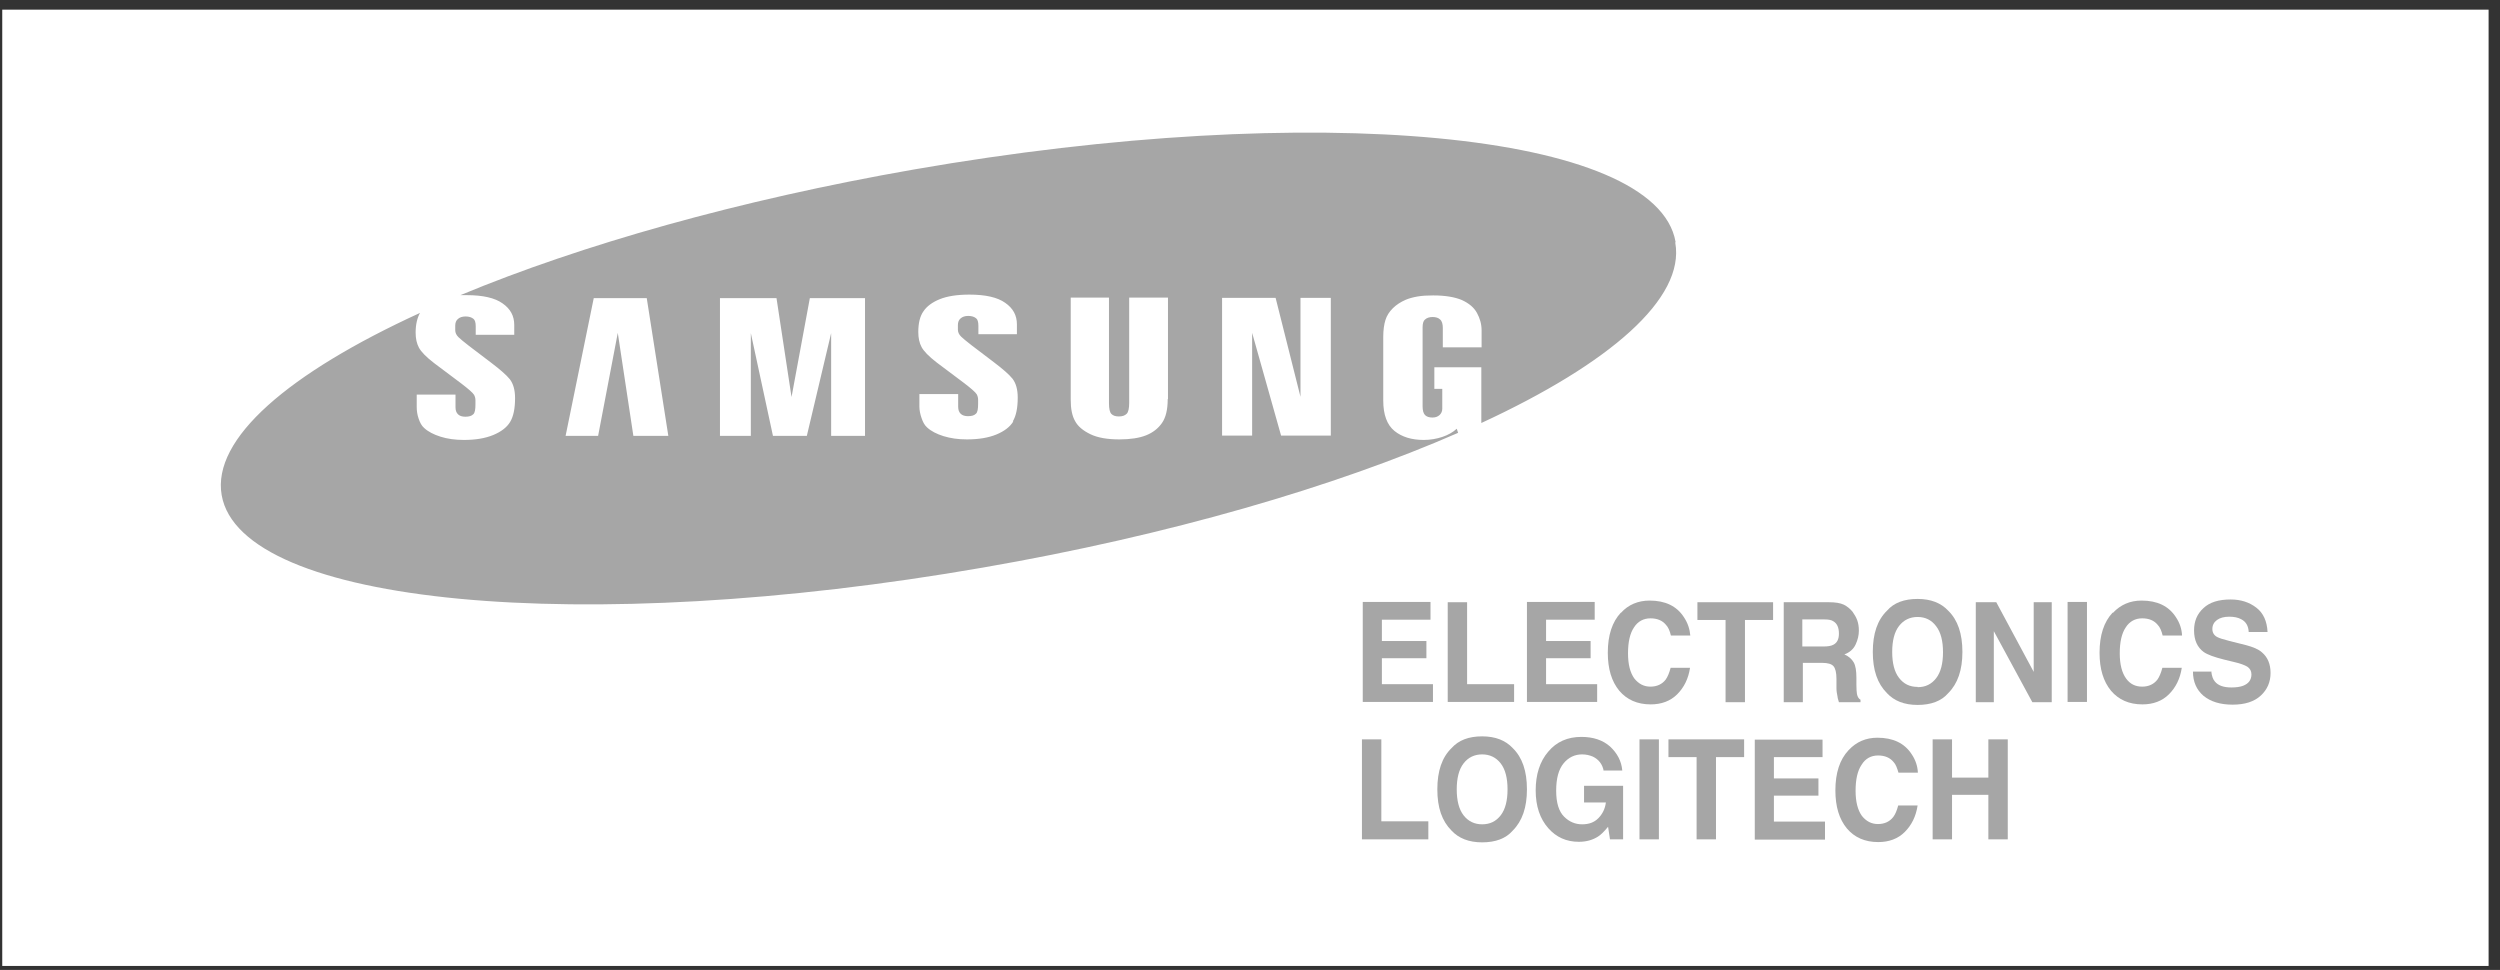
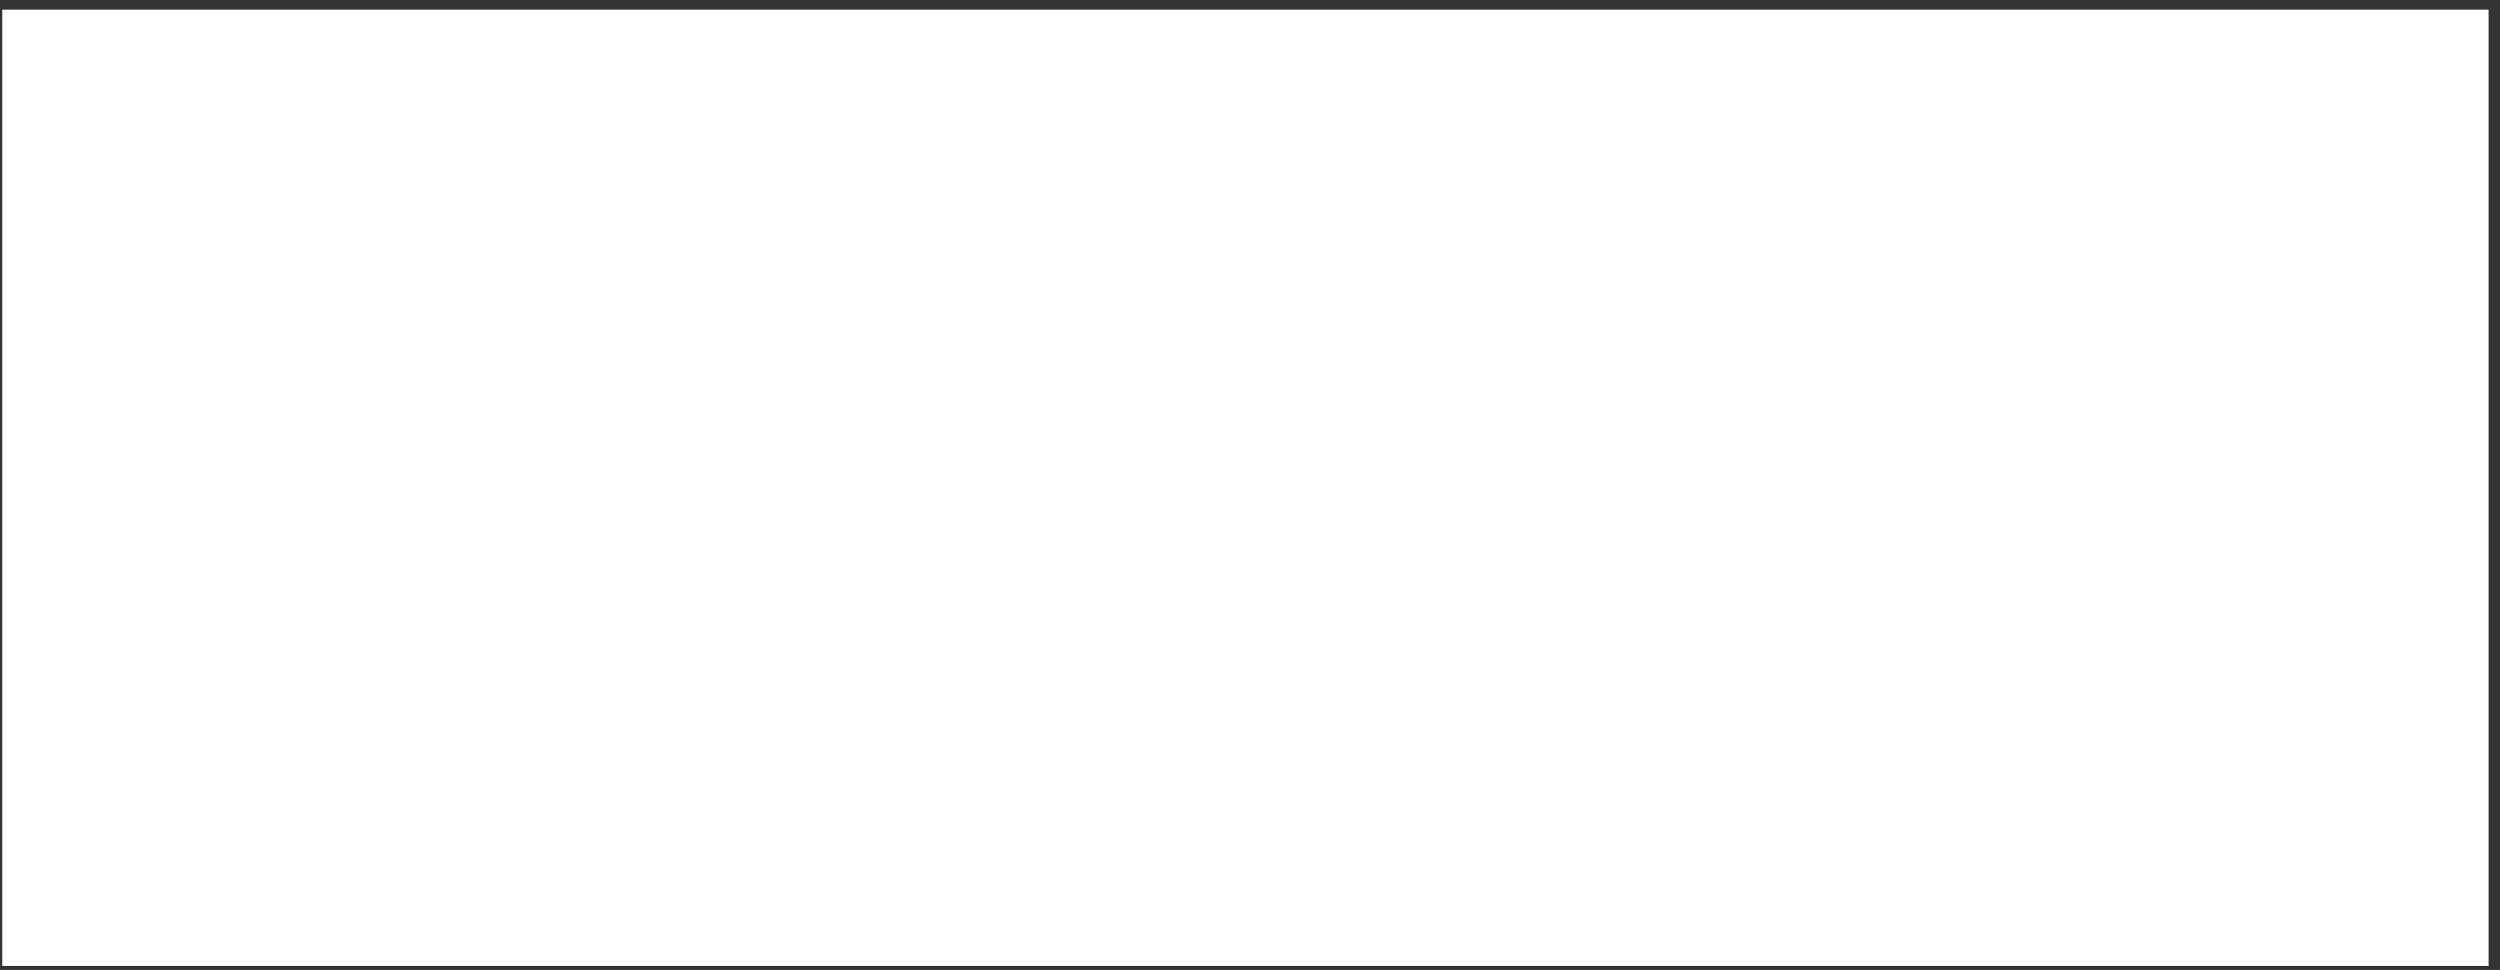
<svg xmlns="http://www.w3.org/2000/svg" width="183" height="71" viewBox="0 0 183 71" fill="none">
  <rect x="0" y="0" width="183" height="71" fill="#333333" stroke="none" />
  <rect width="182" height="70" transform="translate(0.165 0.707)" fill="white" />
  <g clip-path="url(#clip0_5663_5351)">
    <path d="M122.651 17.706C121.252 9.667 96.275 7.287 66.899 12.406C54.081 14.646 42.542 17.926 33.703 21.605C33.843 21.605 34.003 21.605 34.163 21.605C35.343 21.605 36.223 21.805 36.783 22.205C37.363 22.605 37.643 23.125 37.643 23.785V24.505H34.823V23.885C34.823 23.605 34.763 23.425 34.663 23.345C34.523 23.225 34.323 23.165 34.083 23.165C33.843 23.165 33.663 23.225 33.523 23.345C33.383 23.465 33.323 23.625 33.323 23.845V24.165C33.323 24.365 33.403 24.525 33.563 24.685C33.783 24.905 34.583 25.525 35.943 26.544C36.603 27.044 37.063 27.444 37.323 27.764C37.563 28.084 37.703 28.524 37.703 29.144C37.703 29.904 37.583 30.484 37.343 30.884C37.103 31.284 36.683 31.604 36.103 31.844C35.523 32.084 34.803 32.204 33.963 32.204C33.323 32.204 32.743 32.124 32.243 31.964C31.744 31.804 31.344 31.604 31.044 31.324C30.864 31.164 30.744 30.944 30.644 30.644C30.544 30.364 30.504 30.064 30.504 29.804V28.884H33.343V29.804C33.343 30.044 33.403 30.204 33.523 30.324C33.643 30.444 33.823 30.504 34.063 30.504C34.343 30.504 34.523 30.444 34.643 30.324C34.763 30.224 34.803 29.964 34.803 29.604V29.304C34.803 29.144 34.763 29.024 34.703 28.904C34.603 28.744 34.303 28.484 33.783 28.084L31.784 26.584C31.184 26.125 30.824 25.744 30.664 25.445C30.504 25.145 30.424 24.785 30.424 24.345C30.424 23.745 30.544 23.265 30.744 22.905C21.145 27.304 15.506 32.104 16.226 36.243C17.625 44.282 42.582 46.662 71.978 41.542C85.576 39.183 97.735 35.623 106.734 31.684L106.634 31.384C106.354 31.644 105.994 31.844 105.574 31.984C105.154 32.124 104.694 32.204 104.214 32.204C103.334 32.204 102.614 31.984 102.074 31.544C101.534 31.104 101.254 30.364 101.254 29.324V24.645C101.254 24.165 101.314 23.745 101.414 23.425C101.514 23.105 101.694 22.825 101.954 22.565C102.214 22.305 102.534 22.105 102.894 21.945C103.134 21.845 103.414 21.765 103.754 21.705C104.094 21.645 104.474 21.625 104.914 21.625C105.794 21.625 106.494 21.745 107.014 21.965C107.533 22.205 107.893 22.505 108.113 22.905C108.333 23.305 108.453 23.725 108.453 24.185V25.425H105.614V24.005C105.614 23.725 105.554 23.505 105.414 23.385C105.294 23.265 105.094 23.205 104.874 23.205C104.634 23.205 104.434 23.265 104.294 23.405C104.194 23.485 104.134 23.685 104.134 23.965V29.744C104.134 30.044 104.194 30.264 104.314 30.384C104.434 30.504 104.614 30.564 104.854 30.564C105.074 30.564 105.234 30.504 105.374 30.384C105.494 30.264 105.574 30.124 105.574 29.924V28.464H104.994V26.884H108.433V30.964C117.852 26.604 123.351 21.845 122.631 17.766L122.651 17.706ZM46.362 31.904L45.222 24.365L43.782 31.904H41.402L43.462 21.825H47.342L48.921 31.904H46.382H46.362ZM63.299 31.904H60.84V24.385L59.06 31.904H56.58L54.961 24.385V31.904H52.701V21.825H56.84L57.94 29.064L59.28 21.825H63.319V31.904H63.299ZM74.178 30.844C73.938 31.244 73.518 31.564 72.938 31.804C72.358 32.044 71.638 32.164 70.778 32.164C70.138 32.164 69.579 32.084 69.059 31.924C68.559 31.764 68.159 31.564 67.859 31.284C67.679 31.124 67.559 30.904 67.459 30.604C67.359 30.324 67.299 30.024 67.299 29.764V28.844H70.138V29.764C70.138 30.004 70.198 30.164 70.318 30.284C70.438 30.404 70.618 30.464 70.858 30.464C71.138 30.464 71.318 30.404 71.438 30.284C71.558 30.184 71.598 29.924 71.598 29.564V29.264C71.598 29.104 71.558 28.984 71.498 28.864C71.398 28.704 71.098 28.444 70.578 28.044L68.579 26.544C67.979 26.084 67.619 25.704 67.459 25.405C67.299 25.105 67.219 24.745 67.219 24.305C67.219 23.665 67.339 23.145 67.599 22.785C67.839 22.425 68.239 22.125 68.779 21.905C69.319 21.685 70.038 21.565 70.958 21.565C72.138 21.565 73.018 21.765 73.578 22.165C74.158 22.565 74.438 23.085 74.438 23.745V24.465H71.618V23.845C71.618 23.565 71.558 23.385 71.458 23.305C71.318 23.185 71.118 23.125 70.878 23.125C70.638 23.125 70.458 23.185 70.318 23.305C70.178 23.425 70.118 23.585 70.118 23.805V24.125C70.118 24.325 70.198 24.485 70.358 24.645C70.578 24.865 71.378 25.485 72.738 26.504C73.398 27.004 73.858 27.404 74.118 27.724C74.358 28.044 74.498 28.484 74.498 29.104C74.498 29.864 74.378 30.444 74.138 30.844H74.178ZM85.476 29.224C85.476 29.984 85.336 30.564 85.056 30.964C84.776 31.364 84.397 31.664 83.897 31.864C83.397 32.064 82.737 32.164 81.937 32.164C81.057 32.164 80.357 32.044 79.817 31.784C79.277 31.524 78.897 31.204 78.697 30.824C78.477 30.444 78.377 29.924 78.377 29.264V21.785H81.177V29.524C81.177 29.924 81.237 30.184 81.357 30.304C81.477 30.424 81.657 30.484 81.897 30.484C82.157 30.484 82.337 30.424 82.477 30.284C82.597 30.164 82.657 29.884 82.657 29.484V21.785H85.496V29.204L85.476 29.224ZM97.435 31.884H93.775L91.656 24.365V31.884H89.456V21.805H93.375L95.195 29.044V21.805H97.415V31.884H97.435Z" fill="#A6A6A6" />
    <path d="M104.713 45.362H101.154V46.922H104.413V48.182H101.154V50.082H104.893V51.382H99.754V44.062H104.713V45.362Z" fill="#A6A6A6" />
    <path d="M105.973 44.083H107.392V50.082H110.832V51.382H105.973V44.062V44.083Z" fill="#A6A6A6" />
    <path d="M116.732 45.362H113.172V46.922H116.432V48.182H113.172V50.082H116.912V51.382H111.772V44.062H116.732V45.362Z" fill="#A6A6A6" />
    <path d="M118.651 44.862C119.191 44.262 119.911 43.962 120.751 43.962C121.891 43.962 122.731 44.362 123.251 45.162C123.551 45.602 123.691 46.062 123.731 46.522H122.311C122.231 46.182 122.111 45.902 121.951 45.742C121.691 45.422 121.311 45.262 120.811 45.262C120.311 45.262 119.891 45.482 119.611 45.922C119.311 46.362 119.171 47.002 119.171 47.822C119.171 48.642 119.331 49.242 119.631 49.662C119.951 50.062 120.331 50.262 120.811 50.262C121.291 50.262 121.671 50.082 121.931 49.742C122.071 49.542 122.191 49.262 122.291 48.882H123.711C123.591 49.682 123.271 50.322 122.771 50.822C122.271 51.321 121.611 51.561 120.831 51.561C119.851 51.561 119.091 51.221 118.531 50.562C117.971 49.882 117.691 48.962 117.691 47.782C117.691 46.502 118.011 45.522 118.651 44.842V44.862Z" fill="#A6A6A6" />
    <path d="M129.79 44.083V45.382H127.731V51.401H126.311V45.382H124.251V44.083H129.81H129.79Z" fill="#A6A6A6" />
    <path d="M133.549 45.342C133.849 45.342 134.069 45.382 134.209 45.482C134.469 45.642 134.609 45.922 134.609 46.382C134.609 46.802 134.469 47.062 134.189 47.202C134.029 47.282 133.809 47.322 133.489 47.322H131.929V45.342H133.529H133.549ZM133.849 44.083H130.569V51.401H131.969V48.522H133.389C133.789 48.522 134.069 48.602 134.209 48.762C134.349 48.922 134.429 49.222 134.429 49.702V50.382C134.429 50.602 134.469 50.802 134.509 51.002C134.509 51.102 134.569 51.242 134.609 51.401H136.189V51.222C136.049 51.142 135.969 51.002 135.929 50.802C135.909 50.682 135.889 50.462 135.889 50.122V49.622C135.889 49.102 135.829 48.722 135.689 48.482C135.549 48.242 135.329 48.042 135.009 47.902C135.389 47.762 135.669 47.522 135.829 47.182C135.989 46.842 136.069 46.502 136.069 46.162C136.069 45.882 136.029 45.622 135.949 45.402C135.869 45.182 135.749 44.982 135.609 44.782C135.429 44.562 135.209 44.383 134.969 44.263C134.709 44.142 134.349 44.083 133.889 44.083H133.849Z" fill="#A6A6A6" />
    <path d="M140.368 50.281C139.789 50.281 139.349 50.062 139.009 49.621C138.669 49.182 138.509 48.542 138.509 47.722C138.509 46.902 138.669 46.262 139.009 45.822C139.349 45.382 139.809 45.162 140.368 45.162C140.928 45.162 141.388 45.382 141.728 45.842C142.068 46.282 142.228 46.922 142.228 47.742C142.228 48.562 142.068 49.202 141.728 49.642C141.388 50.081 140.948 50.301 140.368 50.301V50.281ZM143.648 47.722C143.648 46.382 143.308 45.382 142.608 44.702C142.088 44.142 141.348 43.842 140.368 43.842C139.389 43.842 138.629 44.122 138.129 44.702C137.429 45.382 137.089 46.382 137.089 47.722C137.089 49.062 137.429 50.041 138.129 50.741C138.649 51.301 139.389 51.601 140.368 51.601C141.348 51.601 142.108 51.321 142.608 50.741C143.308 50.041 143.648 49.042 143.648 47.722Z" fill="#A6A6A6" />
    <path d="M144.628 44.083H146.128L148.867 49.182V44.083H150.187V51.401H148.767L145.948 46.202V51.401H144.628V44.083Z" fill="#A6A6A6" />
    <path d="M152.766 51.382H151.347V44.062H152.766V51.382Z" fill="#A6A6A6" />
    <path d="M154.666 44.862C155.226 44.262 155.926 43.962 156.766 43.962C157.906 43.962 158.746 44.362 159.266 45.162C159.566 45.602 159.706 46.062 159.726 46.522H158.306C158.226 46.182 158.106 45.902 157.946 45.742C157.686 45.422 157.306 45.262 156.806 45.262C156.306 45.262 155.886 45.482 155.606 45.922C155.306 46.362 155.166 47.002 155.166 47.822C155.166 48.642 155.326 49.242 155.626 49.662C155.926 50.082 156.326 50.262 156.806 50.262C157.286 50.262 157.666 50.082 157.926 49.742C158.066 49.542 158.186 49.262 158.286 48.882H159.706C159.586 49.682 159.266 50.322 158.766 50.822C158.266 51.321 157.606 51.561 156.826 51.561C155.846 51.561 155.086 51.221 154.526 50.562C153.966 49.882 153.687 48.962 153.687 47.782C153.687 46.502 154.006 45.522 154.646 44.842L154.666 44.862Z" fill="#A6A6A6" />
-     <path d="M161.865 49.142C161.905 49.482 161.985 49.721 162.125 49.882C162.365 50.181 162.765 50.322 163.345 50.322C163.685 50.322 163.965 50.282 164.185 50.202C164.605 50.041 164.805 49.761 164.805 49.362C164.805 49.122 164.705 48.942 164.505 48.802C164.305 48.682 163.985 48.562 163.545 48.462L162.805 48.282C162.085 48.102 161.585 47.922 161.305 47.722C160.845 47.382 160.605 46.862 160.605 46.142C160.605 45.482 160.825 44.942 161.285 44.522C161.745 44.082 162.405 43.882 163.285 43.882C164.025 43.882 164.645 44.082 165.165 44.482C165.685 44.882 165.945 45.482 165.985 46.262H164.605C164.585 45.822 164.405 45.502 164.045 45.322C163.825 45.202 163.525 45.142 163.185 45.142C162.805 45.142 162.505 45.222 162.285 45.382C162.065 45.542 161.945 45.762 161.945 46.042C161.945 46.302 162.065 46.502 162.285 46.622C162.425 46.702 162.725 46.802 163.205 46.922L164.405 47.222C164.925 47.362 165.325 47.522 165.585 47.762C165.985 48.102 166.205 48.602 166.205 49.262C166.205 49.922 165.965 50.481 165.485 50.921C165.005 51.361 164.325 51.581 163.425 51.581C162.525 51.581 161.825 51.361 161.305 50.941C160.785 50.501 160.525 49.901 160.525 49.162H161.905L161.865 49.142Z" fill="#A6A6A6" />
-     <path d="M99.694 54.121H101.114V60.12H104.554V61.44H99.694V54.121Z" fill="#A6A6A6" />
+     <path d="M161.865 49.142C161.905 49.482 161.985 49.721 162.125 49.882C162.365 50.181 162.765 50.322 163.345 50.322C163.685 50.322 163.965 50.282 164.185 50.202C164.605 50.041 164.805 49.761 164.805 49.362C164.805 49.122 164.705 48.942 164.505 48.802C164.305 48.682 163.985 48.562 163.545 48.462L162.805 48.282C162.085 48.102 161.585 47.922 161.305 47.722C160.845 47.382 160.605 46.862 160.605 46.142C160.605 45.482 160.825 44.942 161.285 44.522C161.745 44.082 162.405 43.882 163.285 43.882C164.025 43.882 164.645 44.082 165.165 44.482C165.685 44.882 165.945 45.482 165.985 46.262H164.605C164.585 45.822 164.405 45.502 164.045 45.322C163.825 45.202 163.525 45.142 163.185 45.142C162.805 45.142 162.505 45.222 162.285 45.382C162.065 45.542 161.945 45.762 161.945 46.042C161.945 46.302 162.065 46.502 162.285 46.622C162.425 46.702 162.725 46.802 163.205 46.922L164.405 47.222C164.925 47.362 165.325 47.522 165.585 47.762C165.985 48.102 166.205 48.602 166.205 49.262C166.205 49.922 165.965 50.481 165.485 50.921C165.005 51.361 164.325 51.581 163.425 51.581C162.525 51.581 161.825 51.361 161.305 50.941H161.905L161.865 49.142Z" fill="#A6A6A6" />
    <path d="M108.492 60.34C107.933 60.34 107.473 60.12 107.133 59.681C106.793 59.241 106.633 58.601 106.633 57.781C106.633 56.961 106.793 56.321 107.133 55.881C107.473 55.441 107.933 55.221 108.492 55.221C109.052 55.221 109.512 55.441 109.852 55.881C110.192 56.321 110.352 56.961 110.352 57.781C110.352 58.601 110.192 59.241 109.852 59.681C109.512 60.12 109.072 60.34 108.492 60.34ZM111.772 57.781C111.772 56.441 111.432 55.441 110.732 54.761C110.212 54.201 109.472 53.901 108.492 53.901C107.513 53.901 106.773 54.181 106.253 54.761C105.553 55.441 105.213 56.441 105.213 57.781C105.213 59.121 105.553 60.1 106.253 60.8C106.773 61.36 107.513 61.66 108.492 61.66C109.472 61.66 110.232 61.38 110.732 60.8C111.432 60.1 111.772 59.101 111.772 57.781Z" fill="#A6A6A6" />
    <path d="M117.391 56.421C117.291 55.921 117.011 55.581 116.592 55.381C116.352 55.281 116.092 55.221 115.812 55.221C115.272 55.221 114.812 55.441 114.452 55.881C114.092 56.321 113.912 56.98 113.912 57.88C113.912 58.78 114.112 59.4 114.492 59.78C114.872 60.16 115.312 60.34 115.812 60.34C116.312 60.34 116.692 60.2 116.991 59.9C117.291 59.6 117.491 59.22 117.551 58.74H115.952V57.52H118.811V61.44H117.851L117.711 60.52C117.431 60.86 117.191 61.1 116.971 61.24C116.592 61.48 116.132 61.62 115.572 61.62C114.652 61.62 113.912 61.28 113.332 60.62C112.732 59.94 112.412 59.02 112.412 57.86C112.412 56.7 112.712 55.741 113.332 55.021C113.932 54.301 114.752 53.941 115.752 53.941C116.632 53.941 117.331 54.181 117.851 54.641C118.371 55.121 118.691 55.701 118.751 56.401H117.351L117.391 56.421Z" fill="#A6A6A6" />
    <path d="M121.431 61.44H120.011V54.121H121.431V61.44Z" fill="#A6A6A6" />
    <path d="M127.67 54.121V55.421H125.61V61.44H124.191V55.421H122.131V54.121H127.69H127.67Z" fill="#A6A6A6" />
    <path d="M133.41 55.421H129.85V56.981H133.11V58.241H129.85V60.14H133.59V61.46H128.45V54.141H133.41V55.441V55.421Z" fill="#A6A6A6" />
    <path d="M135.329 54.901C135.889 54.301 136.589 54.001 137.429 54.001C138.569 54.001 139.409 54.401 139.929 55.201C140.229 55.641 140.369 56.101 140.389 56.561H138.969C138.869 56.221 138.769 55.941 138.609 55.781C138.349 55.461 137.969 55.301 137.469 55.301C136.969 55.301 136.549 55.521 136.269 55.981C135.969 56.421 135.829 57.061 135.829 57.88C135.829 58.7 135.989 59.3 136.289 59.72C136.609 60.12 136.989 60.32 137.469 60.32C137.949 60.32 138.329 60.14 138.589 59.8C138.729 59.62 138.849 59.34 138.949 58.96H140.369C140.249 59.76 139.929 60.4 139.429 60.9C138.929 61.4 138.269 61.64 137.489 61.64C136.509 61.64 135.749 61.3 135.19 60.64C134.63 59.96 134.35 59.04 134.35 57.861C134.35 56.581 134.67 55.601 135.309 54.921L135.329 54.901Z" fill="#A6A6A6" />
    <path d="M141.469 61.44V54.121H142.889V56.921H145.548V54.121H146.968V61.44H145.548V58.181H142.889V61.44H141.469Z" fill="#A6A6A6" />
  </g>
  <defs>
    <clipPath id="clip0_5663_5351">
-       <rect width="150" height="51.933" fill="white" transform="translate(16.165 9.707)" />
-     </clipPath>
+       </clipPath>
  </defs>
</svg>